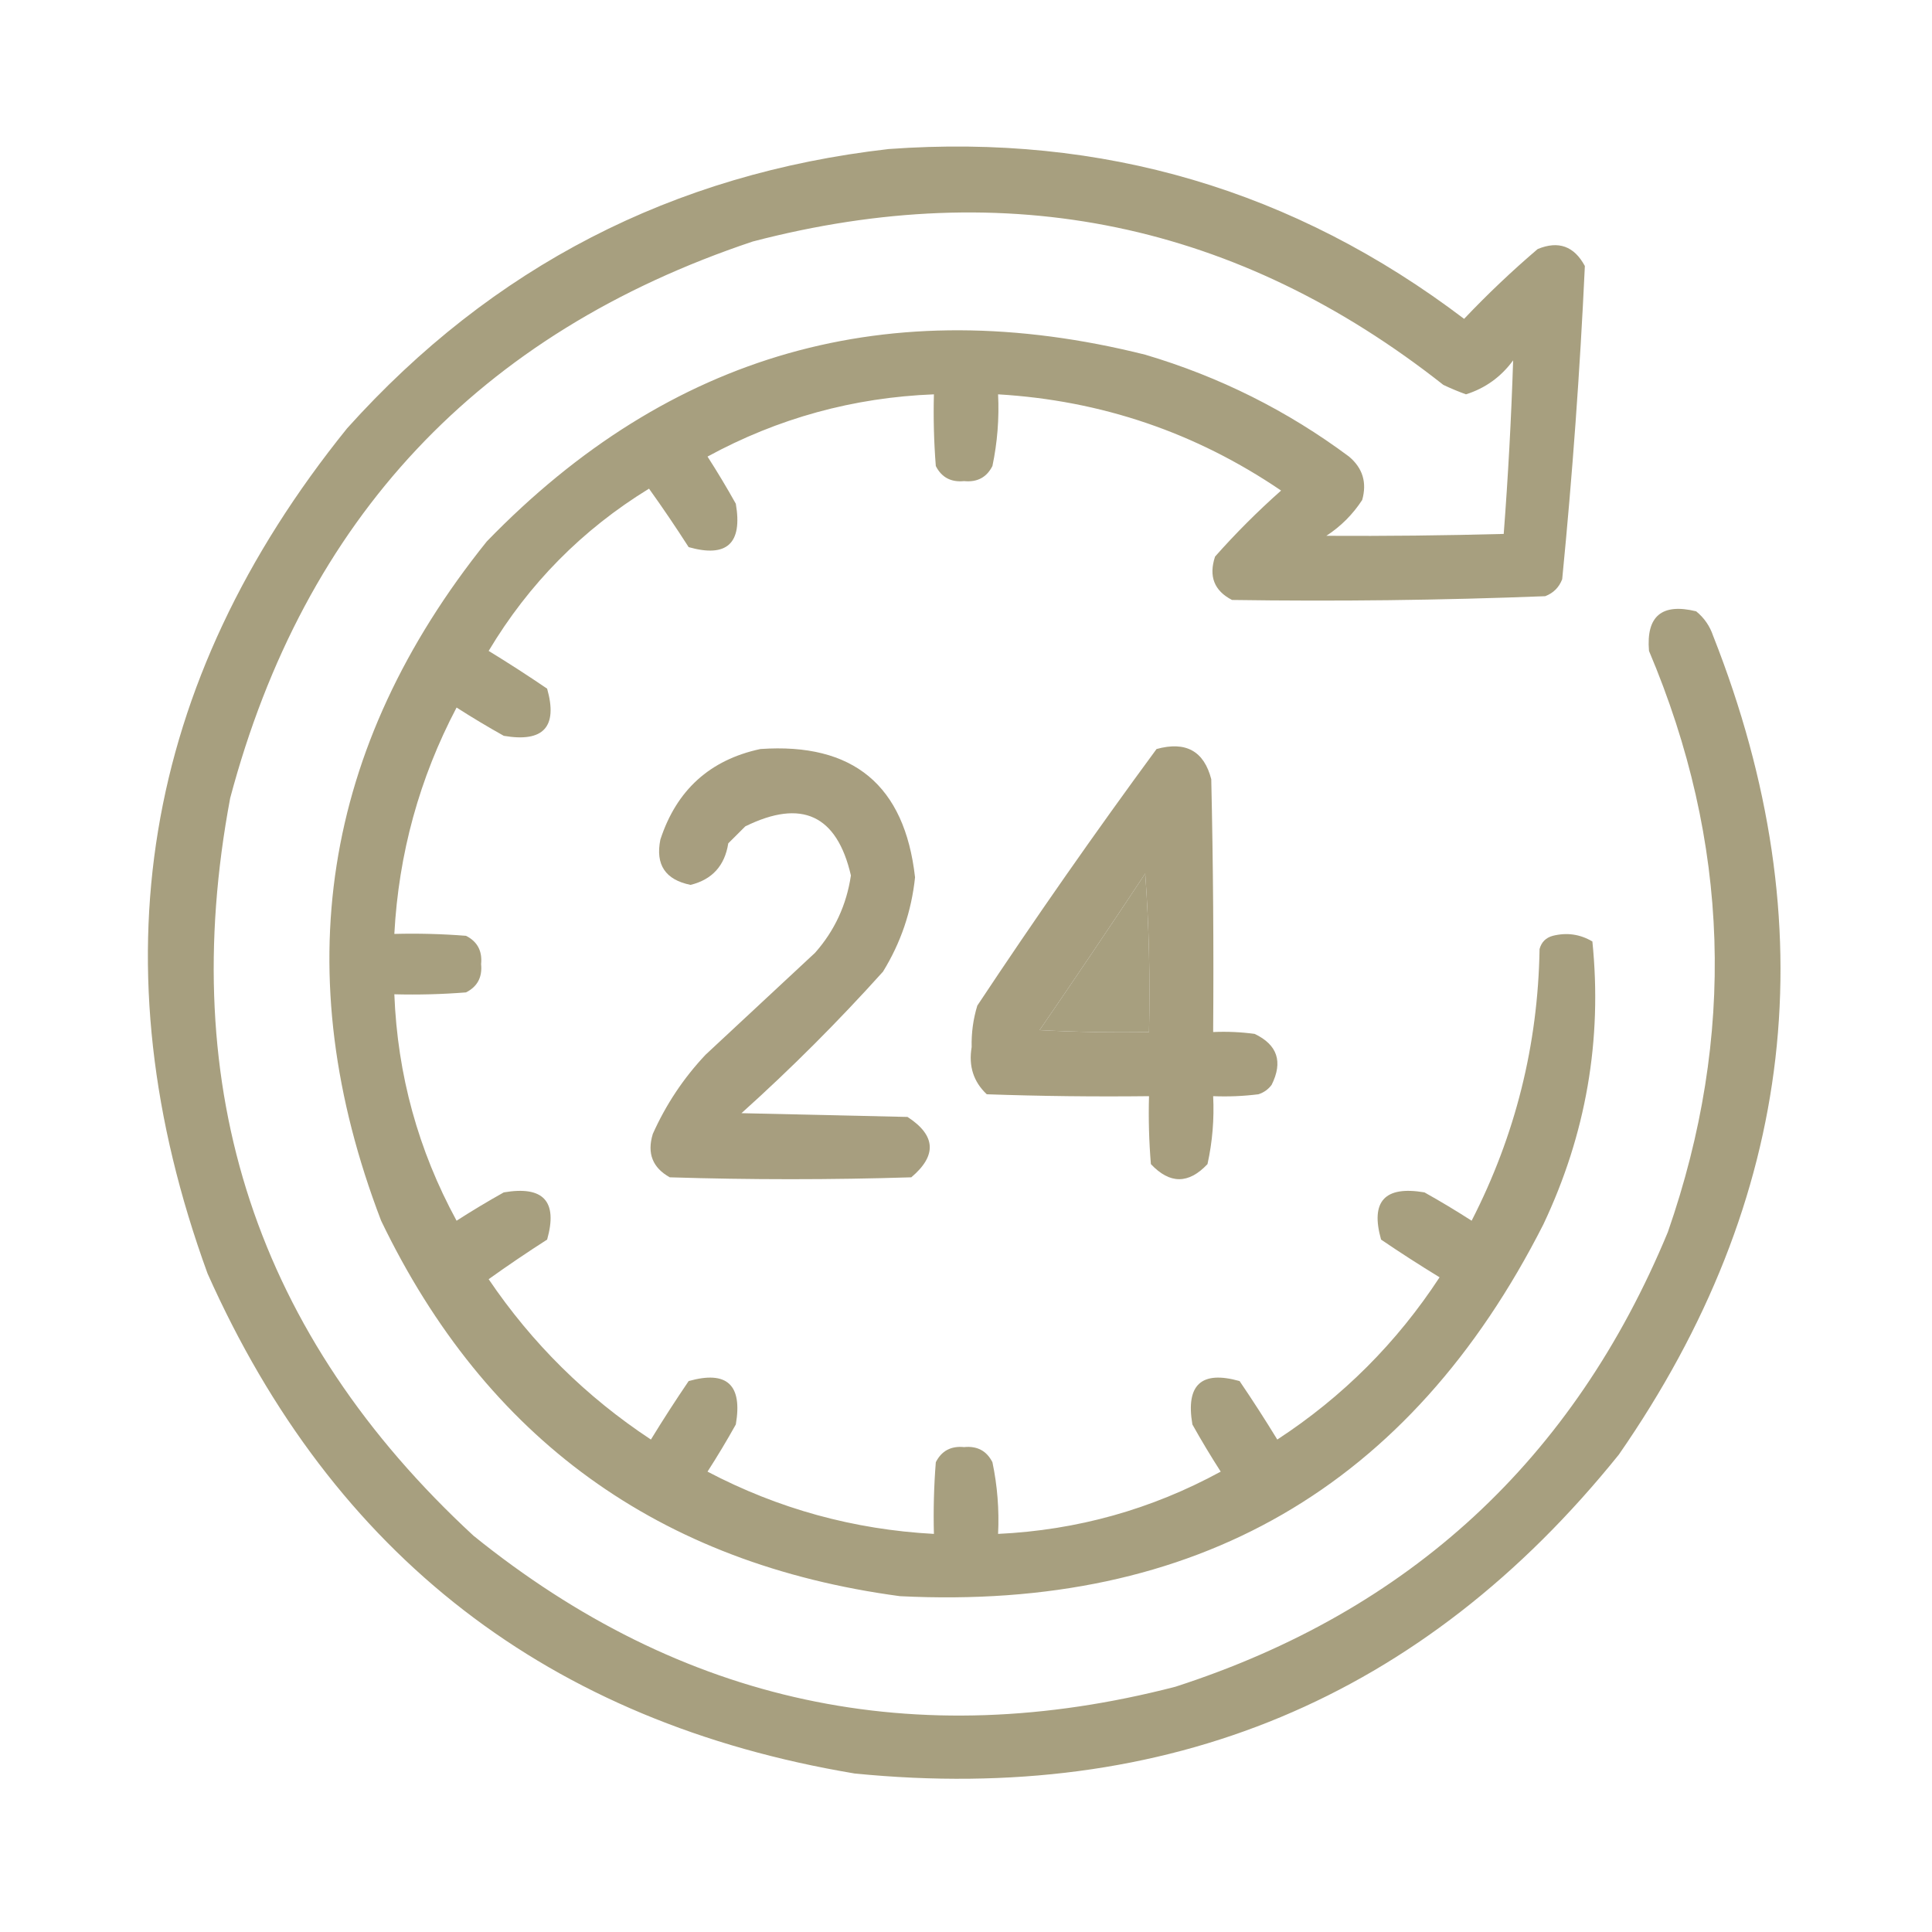
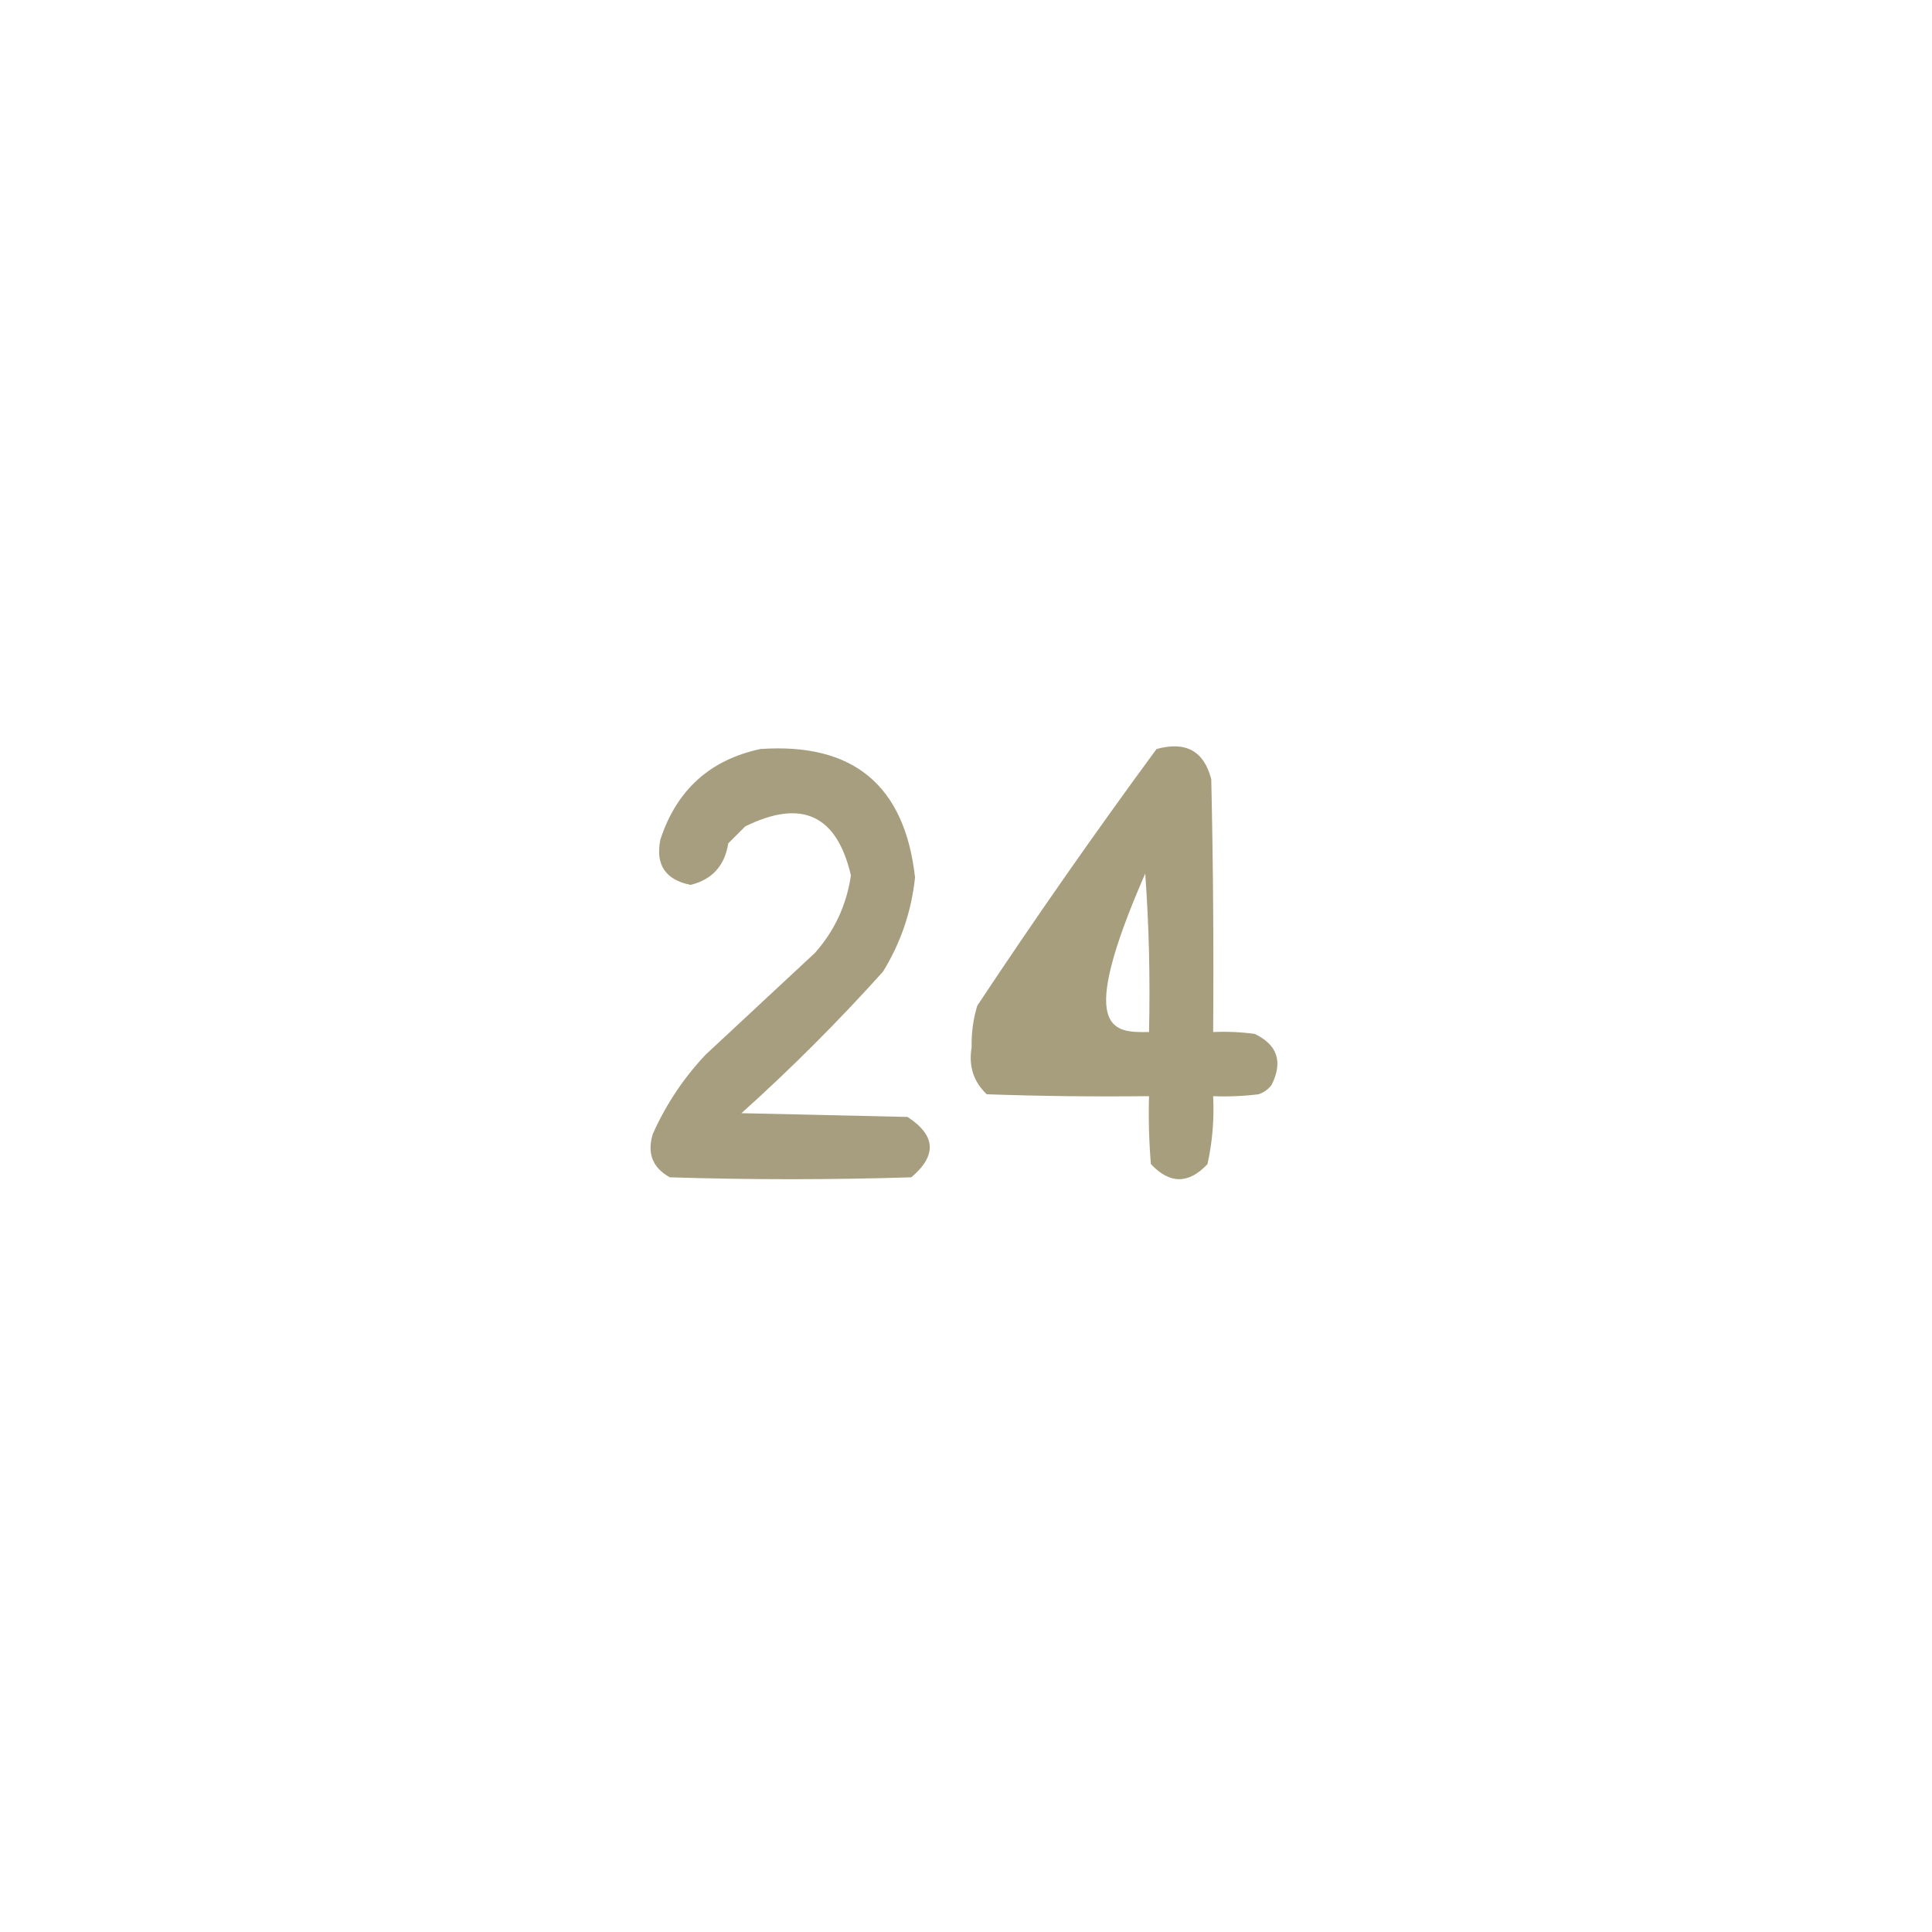
<svg xmlns="http://www.w3.org/2000/svg" width="56" height="56" viewBox="0 0 56 56" fill="none">
-   <path opacity="0.933" fill-rule="evenodd" clip-rule="evenodd" d="M25.758 4.32C31.957 3.869 37.517 5.509 42.438 9.242C43.115 8.528 43.826 7.853 44.57 7.219C45.172 6.97 45.628 7.134 45.938 7.711C45.797 10.74 45.578 13.766 45.281 16.789C45.19 17.026 45.026 17.19 44.789 17.281C41.764 17.399 38.738 17.435 35.711 17.39C35.194 17.124 35.03 16.705 35.219 16.133C35.816 15.459 36.454 14.821 37.133 14.219C34.66 12.538 31.926 11.608 28.93 11.43C28.964 12.13 28.91 12.823 28.766 13.508C28.598 13.838 28.325 13.983 27.945 13.945C27.566 13.983 27.292 13.838 27.125 13.508C27.07 12.816 27.052 12.123 27.07 11.43C24.737 11.521 22.55 12.122 20.508 13.234C20.795 13.681 21.069 14.137 21.328 14.601C21.526 15.753 21.07 16.172 19.961 15.859C19.59 15.281 19.208 14.716 18.812 14.164C16.879 15.35 15.329 16.918 14.164 18.867C14.739 19.218 15.303 19.583 15.859 19.961C16.172 21.07 15.753 21.526 14.602 21.328C14.137 21.068 13.681 20.795 13.234 20.508C12.156 22.559 11.555 24.746 11.43 27.07C12.123 27.052 12.816 27.07 13.508 27.125C13.838 27.292 13.983 27.566 13.945 27.945C13.983 28.325 13.838 28.598 13.508 28.765C12.816 28.82 12.123 28.838 11.43 28.82C11.521 31.153 12.122 33.34 13.234 35.383C13.681 35.096 14.137 34.822 14.602 34.562C15.753 34.365 16.172 34.82 15.859 35.93C15.281 36.3 14.716 36.683 14.164 37.078C15.423 38.938 16.991 40.488 18.867 41.726C19.218 41.152 19.583 40.587 19.961 40.031C21.07 39.718 21.526 40.137 21.328 41.289C21.069 41.754 20.795 42.209 20.508 42.656C22.56 43.734 24.747 44.336 27.07 44.461C27.052 43.767 27.07 43.075 27.125 42.383C27.292 42.053 27.566 41.907 27.945 41.945C28.325 41.907 28.598 42.053 28.766 42.383C28.91 43.067 28.964 43.76 28.93 44.461C31.223 44.352 33.374 43.751 35.383 42.656C35.096 42.209 34.822 41.754 34.562 41.289C34.365 40.137 34.821 39.718 35.93 40.031C36.308 40.587 36.672 41.152 37.023 41.726C38.919 40.487 40.487 38.919 41.727 37.023C41.152 36.672 40.587 36.308 40.031 35.93C39.718 34.82 40.137 34.365 41.289 34.562C41.754 34.822 42.21 35.096 42.656 35.383C43.923 32.912 44.58 30.287 44.625 27.508C44.68 27.307 44.807 27.18 45.008 27.125C45.417 27.023 45.8 27.078 46.156 27.289C46.446 30.145 45.972 32.879 44.734 35.492C40.87 43.104 34.654 46.695 26.086 46.266C19.102 45.33 14.089 41.702 11.047 35.383C8.304 28.215 9.325 21.653 14.109 15.695C19.409 10.227 25.771 8.422 33.195 10.281C35.347 10.919 37.316 11.904 39.102 13.234C39.499 13.568 39.626 13.987 39.484 14.492C39.211 14.911 38.864 15.258 38.445 15.531C40.158 15.541 41.872 15.522 43.586 15.476C43.714 13.799 43.805 12.122 43.859 10.445C43.508 10.925 43.052 11.253 42.492 11.43C42.269 11.349 42.05 11.258 41.836 11.156C35.876 6.457 29.204 5.071 21.82 7C13.877 9.657 8.827 15.035 6.672 23.133C5.089 31.581 7.44 38.708 13.727 44.516C19.752 49.381 26.534 50.84 34.07 48.891C40.858 46.697 45.615 42.304 48.344 35.711C50.324 30.023 50.142 24.409 47.797 18.867C47.712 17.859 48.168 17.476 49.164 17.719C49.396 17.908 49.56 18.145 49.656 18.43C52.975 26.844 52.063 34.755 46.922 42.164C41.237 49.226 33.854 52.307 24.773 51.406C15.914 49.923 9.662 45.093 6.016 36.914C2.756 27.96 4.105 19.794 10.062 12.414C14.268 7.732 19.5 5.034 25.758 4.32ZM33.195 25.32C33.304 26.832 33.341 28.363 33.305 29.914C32.247 29.932 31.189 29.914 30.133 29.859C31.168 28.352 32.189 26.84 33.195 25.32Z" fill="#A19876" />
  <path opacity="0.93" fill-rule="evenodd" clip-rule="evenodd" d="M22.039 21.711C24.73 21.522 26.224 22.762 26.523 25.43C26.42 26.415 26.11 27.326 25.594 28.164C24.299 29.604 22.932 30.972 21.492 32.266C23.096 32.302 24.701 32.339 26.305 32.375C27.127 32.91 27.163 33.493 26.414 34.125C24.081 34.198 21.747 34.198 19.414 34.125C18.914 33.847 18.75 33.428 18.922 32.867C19.304 32.013 19.814 31.247 20.453 30.57C21.511 29.586 22.568 28.602 23.625 27.617C24.192 26.976 24.538 26.228 24.664 25.375C24.258 23.622 23.237 23.148 21.602 23.953C21.438 24.117 21.273 24.281 21.109 24.445C21.007 25.094 20.642 25.495 20.016 25.649C19.286 25.501 18.994 25.064 19.141 24.336C19.61 22.9 20.576 22.025 22.039 21.711Z" fill="#A19876" />
-   <path opacity="0.937" fill-rule="evenodd" clip-rule="evenodd" d="M33.523 21.711C34.37 21.477 34.899 21.769 35.109 22.586C35.164 25.028 35.182 27.471 35.164 29.914C35.567 29.896 35.968 29.914 36.367 29.968C37.028 30.284 37.192 30.776 36.859 31.445C36.761 31.576 36.633 31.668 36.477 31.718C36.041 31.773 35.603 31.791 35.164 31.773C35.197 32.438 35.143 33.094 35 33.742C34.453 34.325 33.906 34.325 33.359 33.742C33.305 33.087 33.286 32.431 33.305 31.773C31.737 31.791 30.169 31.773 28.602 31.718C28.216 31.355 28.071 30.9 28.164 30.351C28.154 29.937 28.209 29.536 28.328 29.148C30.006 26.617 31.738 24.137 33.523 21.711ZM33.195 25.32C32.189 26.839 31.168 28.352 30.133 29.859C31.189 29.914 32.247 29.932 33.305 29.914C33.341 28.363 33.304 26.832 33.195 25.32Z" fill="#A19876" />
+   <path opacity="0.937" fill-rule="evenodd" clip-rule="evenodd" d="M33.523 21.711C34.37 21.477 34.899 21.769 35.109 22.586C35.164 25.028 35.182 27.471 35.164 29.914C35.567 29.896 35.968 29.914 36.367 29.968C37.028 30.284 37.192 30.776 36.859 31.445C36.761 31.576 36.633 31.668 36.477 31.718C36.041 31.773 35.603 31.791 35.164 31.773C35.197 32.438 35.143 33.094 35 33.742C34.453 34.325 33.906 34.325 33.359 33.742C33.305 33.087 33.286 32.431 33.305 31.773C31.737 31.791 30.169 31.773 28.602 31.718C28.216 31.355 28.071 30.9 28.164 30.351C28.154 29.937 28.209 29.536 28.328 29.148C30.006 26.617 31.738 24.137 33.523 21.711ZM33.195 25.32C31.189 29.914 32.247 29.932 33.305 29.914C33.341 28.363 33.304 26.832 33.195 25.32Z" fill="#A19876" />
</svg>